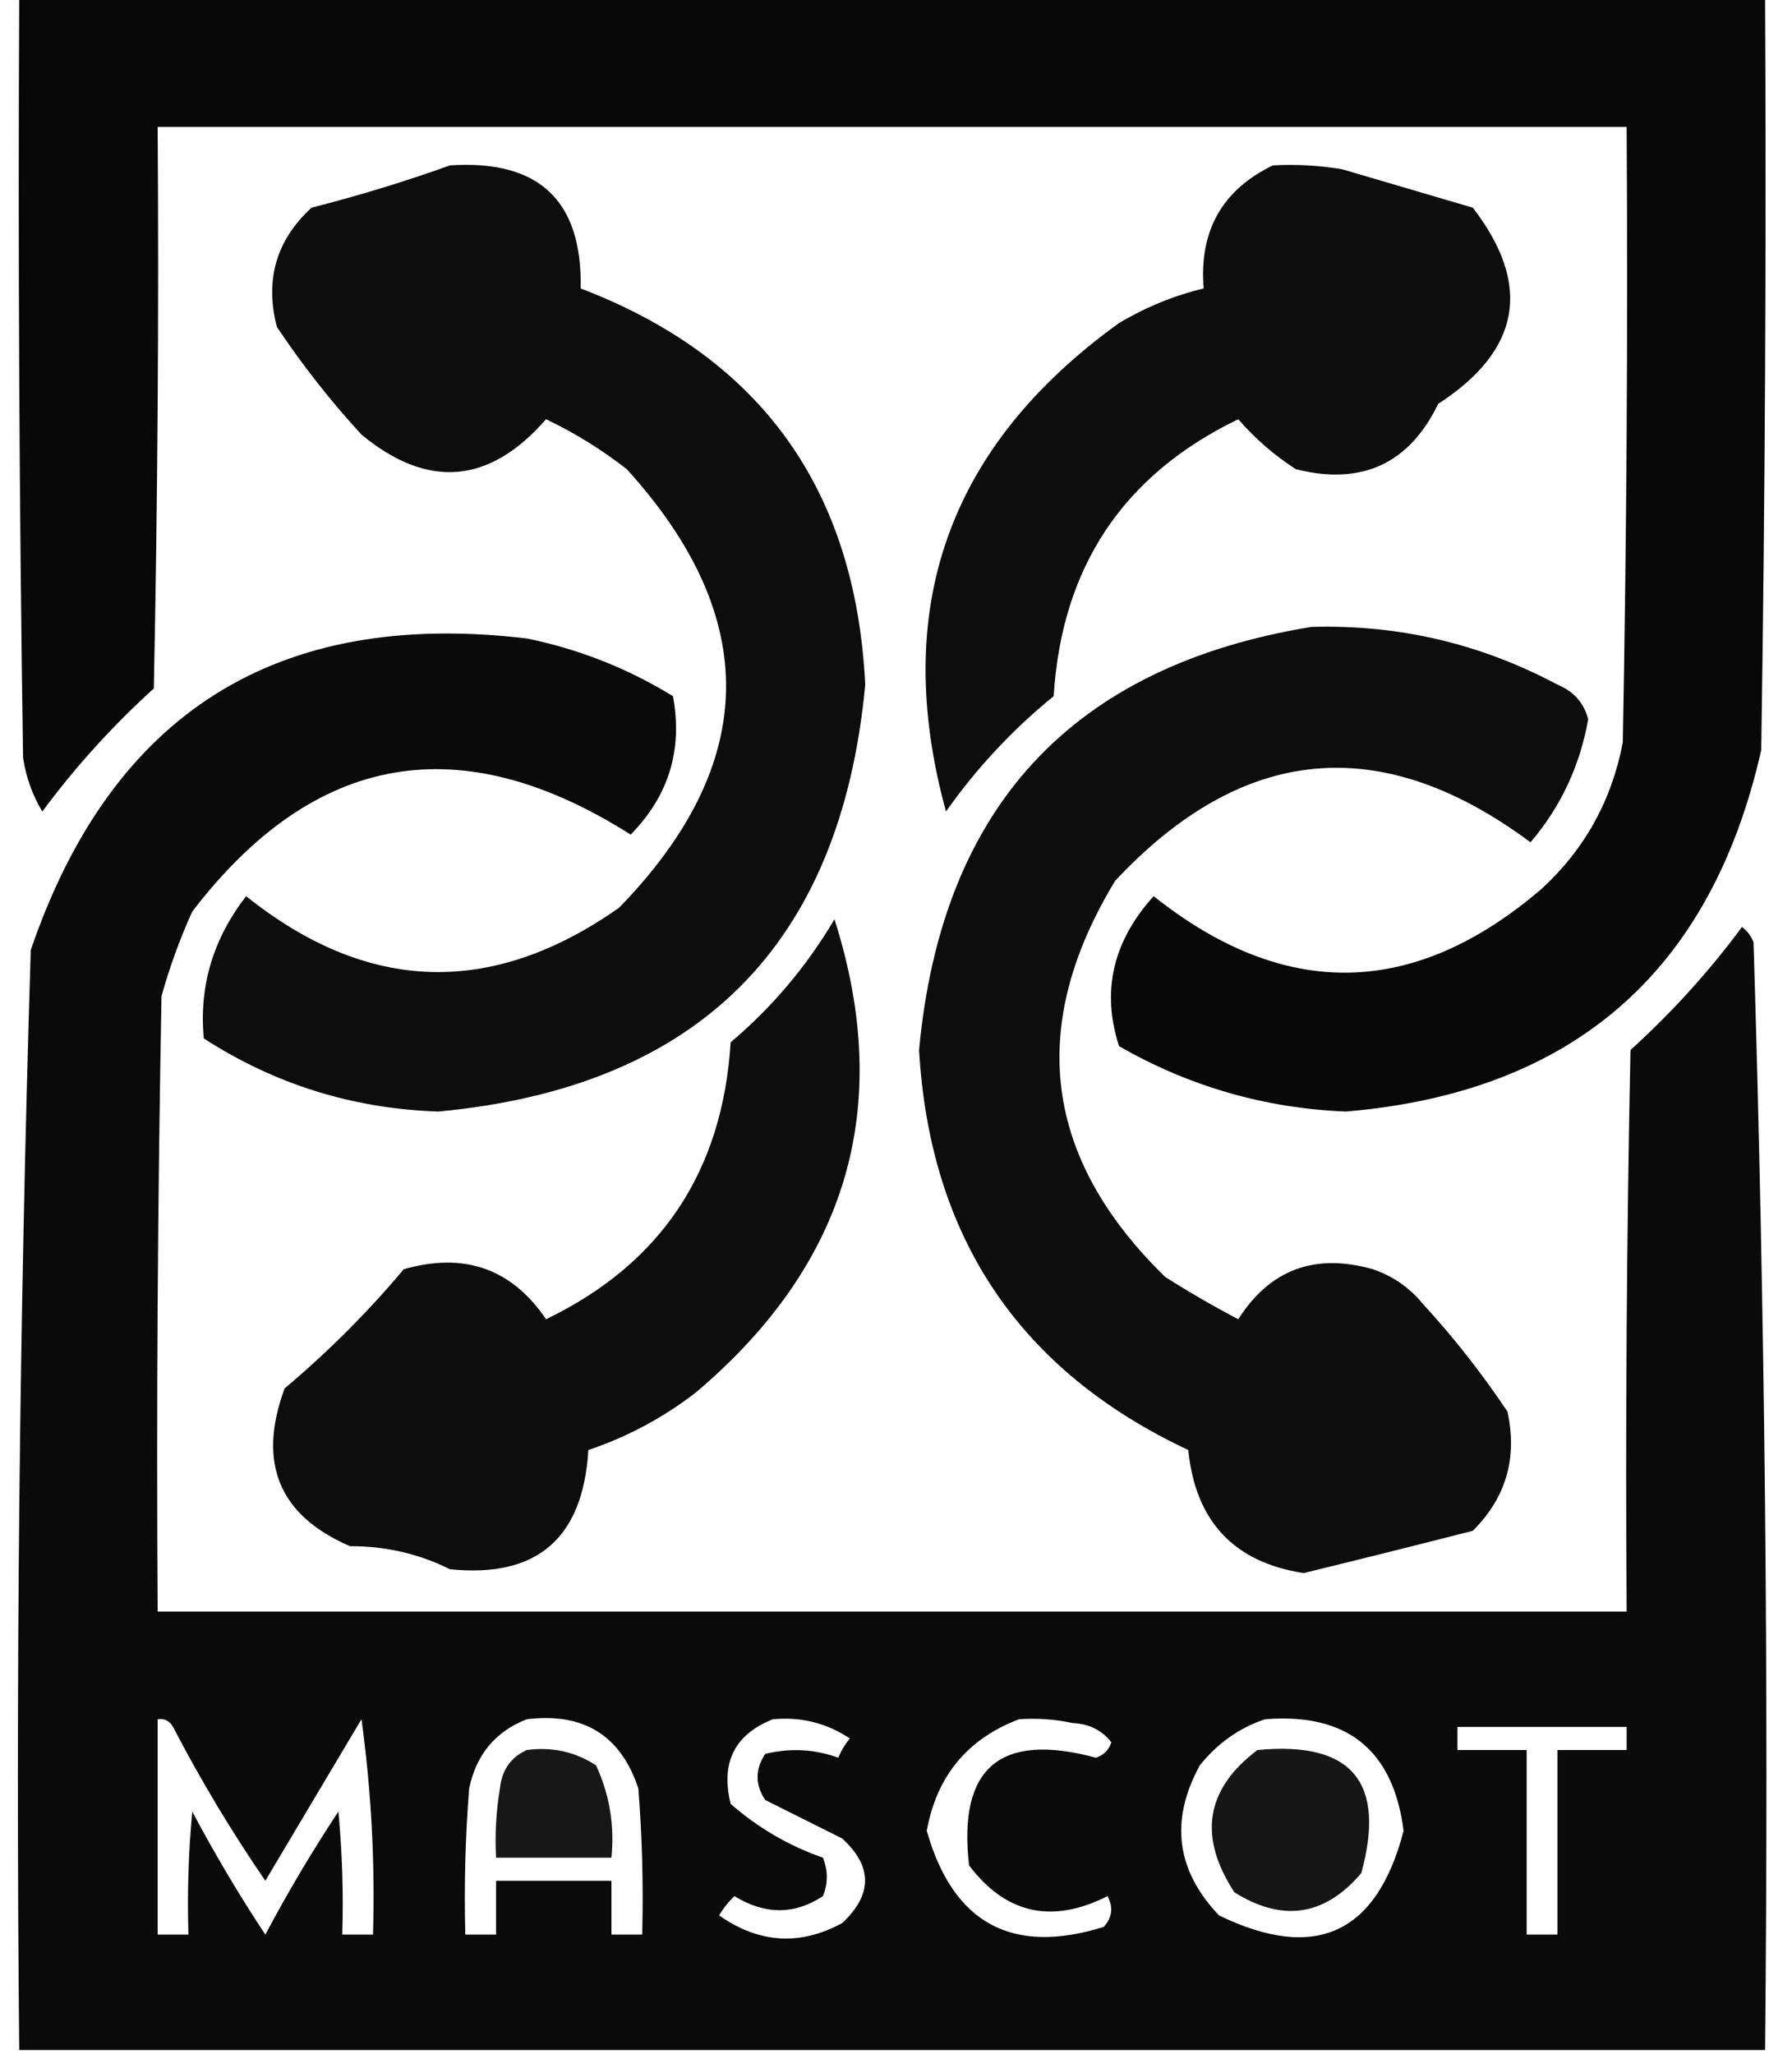
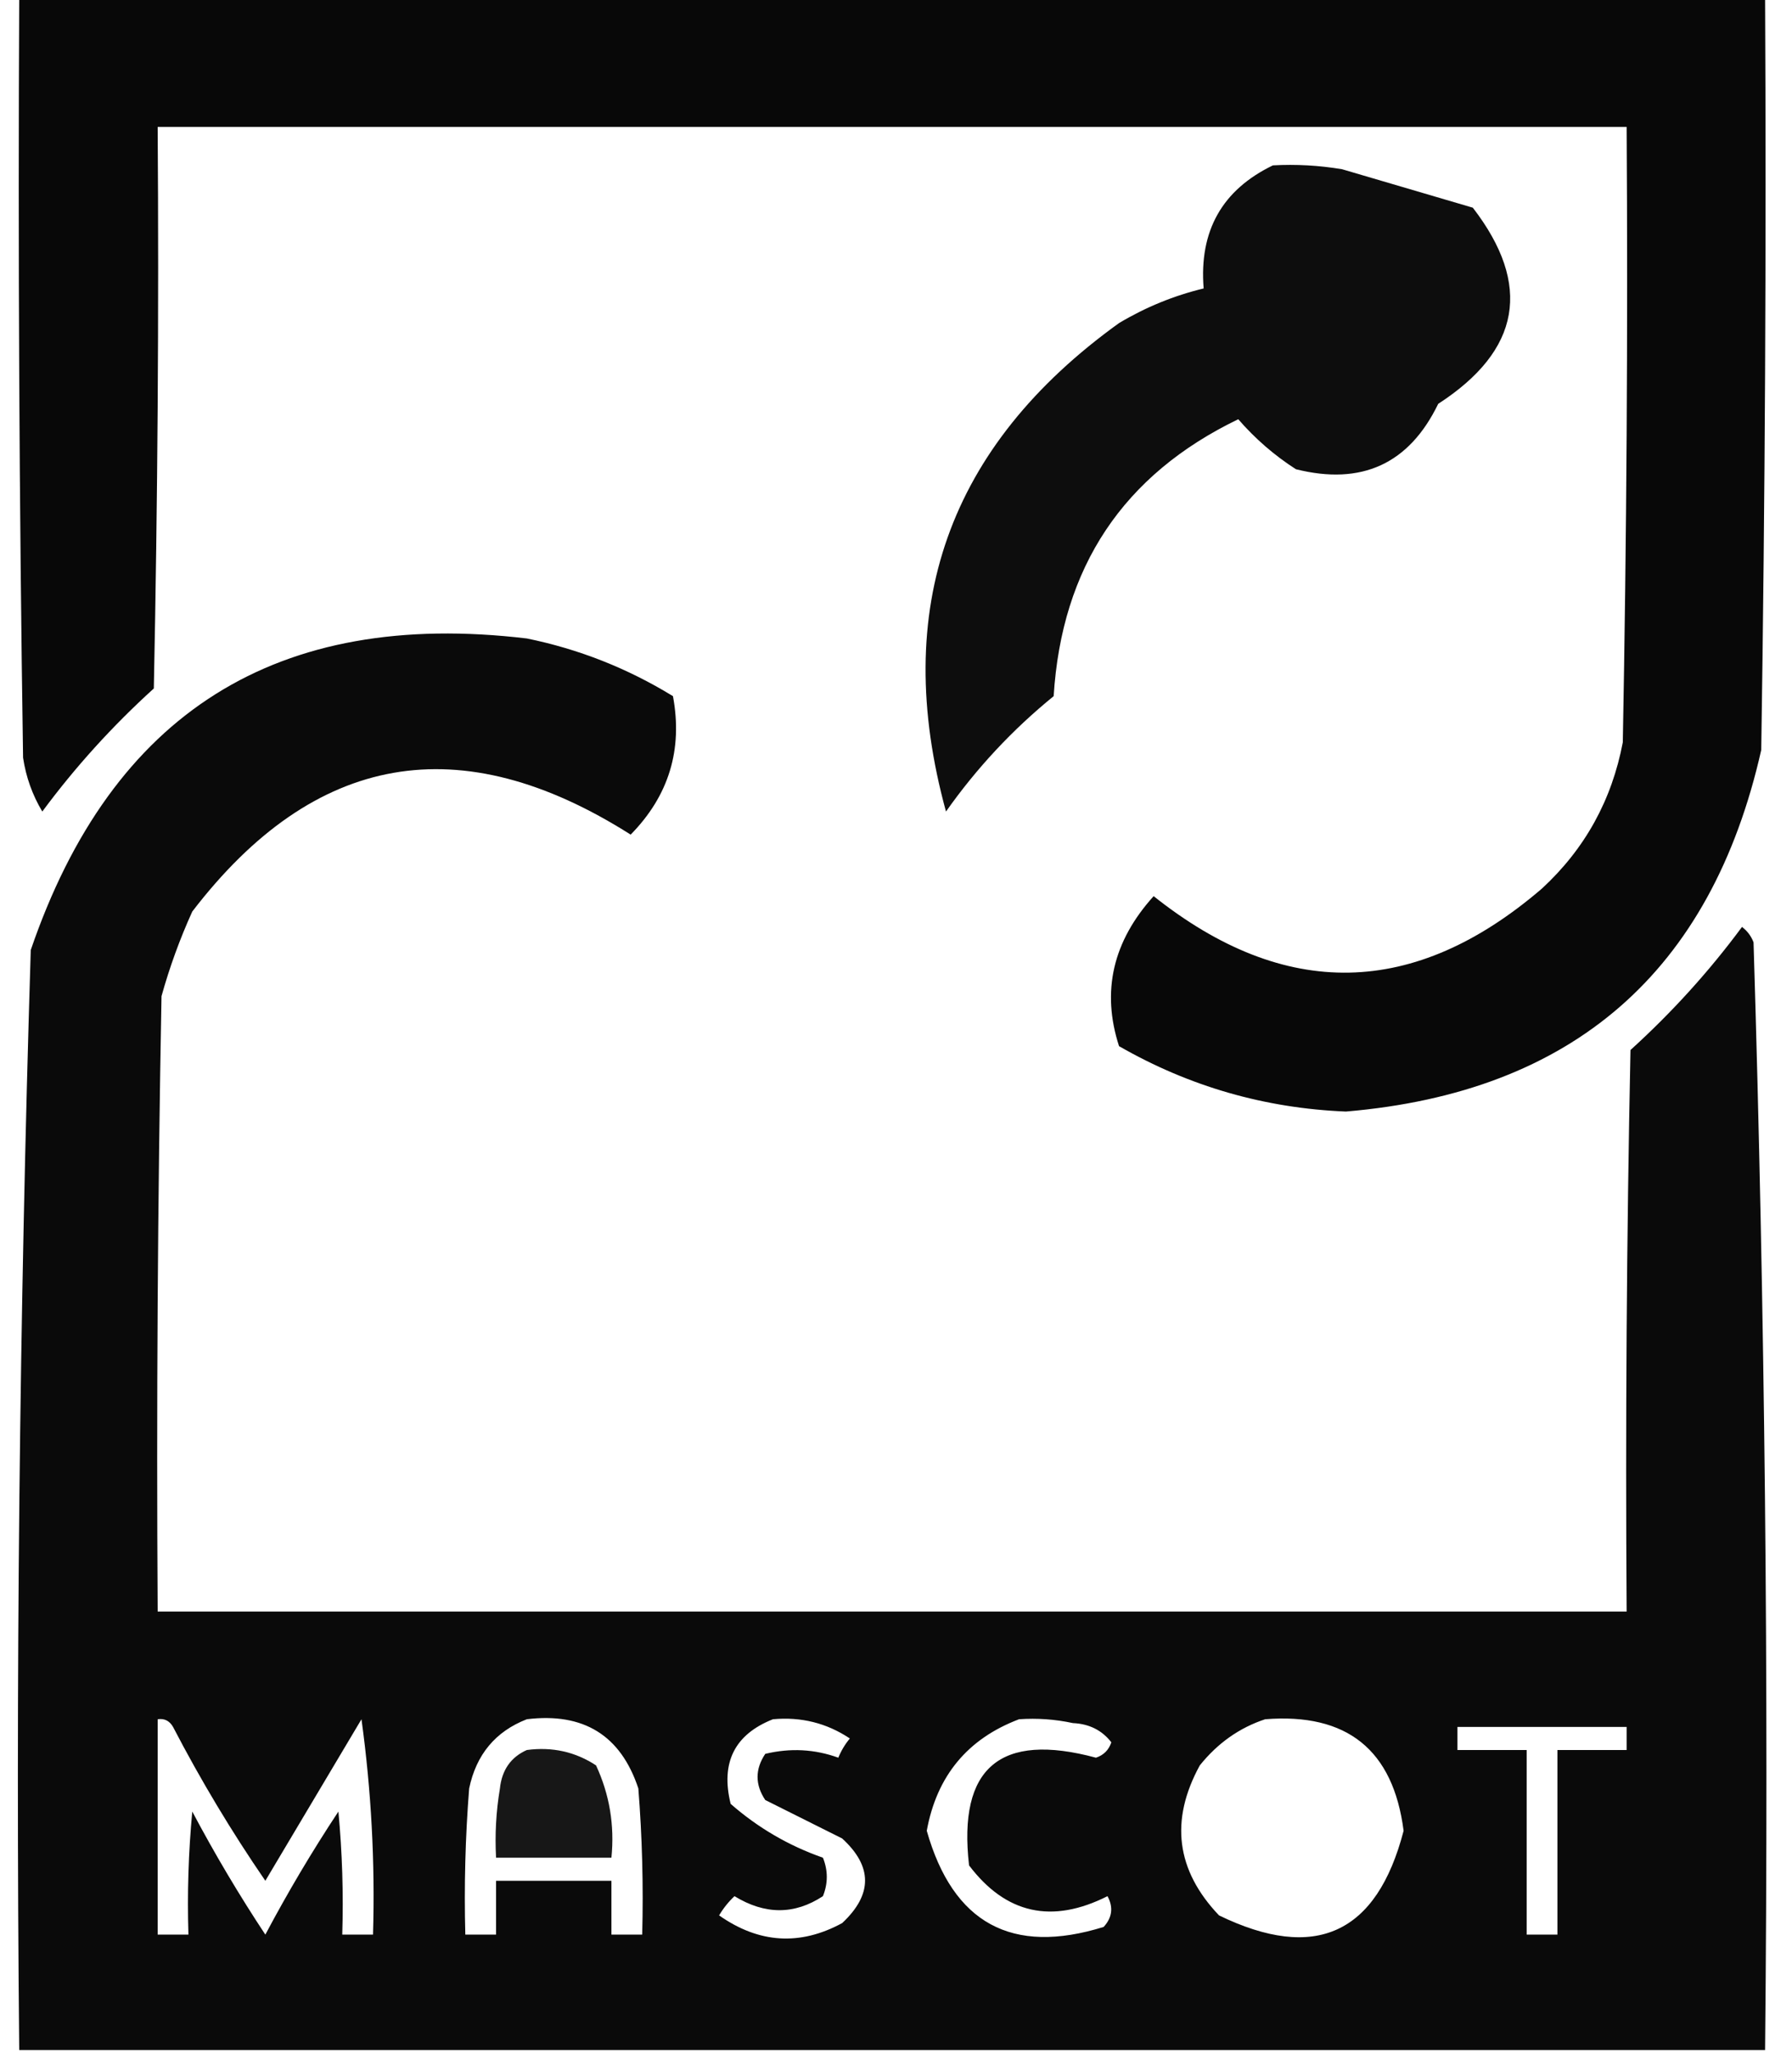
<svg xmlns="http://www.w3.org/2000/svg" version="1.1" width="233px" height="267px" style="shape-rendering:geometricPrecision; text-rendering:geometricPrecision; image-rendering:optimizeQuality; fill-rule:evenodd; clip-rule:evenodd">
  <g>
    <path style="opacity:0.967" fill="#000000" d="M 2.5,-0.5 C 78.167,-0.5 153.833,-0.5 229.5,-0.5C 229.667,32.168 229.5,64.835 229,97.5C 222.494,126.338 204.494,142.005 175,144.5C 164.466,144.075 154.632,141.242 145.5,136C 143.189,128.869 144.689,122.369 150,116.5C 167.078,130.087 183.912,129.754 200.5,115.5C 206.077,110.348 209.577,104.015 211,96.5C 211.5,69.835 211.667,43.169 211.5,16.5C 147.833,16.5 84.167,16.5 20.5,16.5C 20.667,40.836 20.5,65.169 20,89.5C 14.612,94.385 9.779,99.718 5.5,105.5C 4.21,103.343 3.376,101.01 3,98.5C 2.5,65.502 2.333,32.502 2.5,-0.5 Z" />
  </g>
  <g>
-     <path style="opacity:0.947" fill="#000000" d="M 58.5,21.5 C 70.062,20.731 75.729,26.065 75.5,37.5C 98.918,46.44 111.251,63.606 112.5,89C 109.333,122.833 90.833,141.333 57,144.5C 45.923,144.14 35.756,140.974 26.5,135C 25.858,128.244 27.692,122.077 32,116.5C 47.786,129.136 63.953,129.636 80.5,118C 98.698,99.295 99.031,80.295 81.5,61C 78.251,58.457 74.751,56.291 71,54.5C 63.626,62.95 55.626,63.616 47,56.5C 43.013,52.169 39.347,47.502 36,42.5C 34.413,36.394 35.913,31.228 40.5,27C 46.683,25.424 52.683,23.591 58.5,21.5 Z" />
-   </g>
+     </g>
  <g>
    <path style="opacity:0.949" fill="#000000" d="M 165.5,21.5 C 168.518,21.335 171.518,21.502 174.5,22C 180.167,23.667 185.833,25.333 191.5,27C 199.233,37.043 197.733,45.543 187,52.5C 183.219,60.305 177.053,63.138 168.5,61C 165.705,59.207 163.205,57.04 161,54.5C 146.044,61.717 138.044,73.717 137,90.5C 131.656,94.845 126.989,99.845 123,105.5C 115.781,79.159 123.281,57.993 145.5,42C 148.971,39.928 152.638,38.428 156.5,37.5C 155.899,30.026 158.899,24.693 165.5,21.5 Z" />
  </g>
  <g>
    <path style="opacity:0.959" fill="#000000" d="M 229.5,266.5 C 153.833,266.5 78.167,266.5 2.5,266.5C 2.024,218.795 2.524,171.128 4,123.5C 14.56,92.634 36.06,79.134 68.5,83C 75.262,84.379 81.595,86.879 87.5,90.5C 88.793,97.453 86.96,103.453 82,108.5C 59.869,94.461 40.869,97.794 25,118.5C 23.382,122.068 22.049,125.735 21,129.5C 20.5,156.165 20.333,182.831 20.5,209.5C 84.167,209.5 147.833,209.5 211.5,209.5C 211.333,185.164 211.5,160.831 212,136.5C 217.388,131.615 222.221,126.282 226.5,120.5C 227.192,121.025 227.692,121.692 228,122.5C 229.476,170.461 229.976,218.461 229.5,266.5 Z M 20.5,223.5 C 21.376,223.369 22.043,223.702 22.5,224.5C 26.102,231.429 30.102,238.095 34.5,244.5C 38.652,237.536 42.819,230.536 47,223.5C 48.276,232.788 48.776,242.121 48.5,251.5C 47.167,251.5 45.833,251.5 44.5,251.5C 44.666,246.156 44.499,240.823 44,235.5C 40.581,240.668 37.415,246.002 34.5,251.5C 31.081,246.332 27.915,240.998 25,235.5C 24.501,240.823 24.334,246.156 24.5,251.5C 23.167,251.5 21.833,251.5 20.5,251.5C 20.5,242.167 20.5,232.833 20.5,223.5 Z M 68.5,223.5 C 75.885,222.6 80.718,225.6 83,232.5C 83.499,238.825 83.666,245.158 83.5,251.5C 82.167,251.5 80.833,251.5 79.5,251.5C 79.5,249.167 79.5,246.833 79.5,244.5C 74.5,244.5 69.5,244.5 64.5,244.5C 64.5,246.833 64.5,249.167 64.5,251.5C 63.167,251.5 61.833,251.5 60.5,251.5C 60.334,245.158 60.501,238.825 61,232.5C 61.923,228.086 64.423,225.086 68.5,223.5 Z M 100.5,223.5 C 104.167,223.164 107.5,223.997 110.5,226C 109.874,226.75 109.374,227.584 109,228.5C 105.927,227.383 102.76,227.216 99.5,228C 98.167,230 98.167,232 99.5,234C 102.833,235.667 106.167,237.333 109.5,239C 113.469,242.629 113.469,246.295 109.5,250C 104.018,252.977 98.684,252.644 93.5,249C 94.046,248.075 94.713,247.242 95.5,246.5C 99.468,248.931 103.301,248.931 107,246.5C 107.667,244.833 107.667,243.167 107,241.5C 102.54,239.937 98.54,237.604 95,234.5C 93.679,229.141 95.513,225.474 100.5,223.5 Z M 132.5,223.5 C 134.857,223.337 137.19,223.503 139.5,224C 141.619,224.098 143.286,224.931 144.5,226.5C 144.167,227.5 143.5,228.167 142.5,228.5C 130.037,225.136 124.537,229.802 126,242.5C 130.777,248.808 136.777,250.142 144,246.5C 144.781,247.944 144.614,249.277 143.5,250.5C 131.58,254.206 123.913,250.039 120.5,238C 121.798,230.873 125.798,226.04 132.5,223.5 Z M 164.5,223.5 C 175.151,222.657 181.151,227.49 182.5,238C 179.016,251.408 171.016,255.074 158.5,249C 152.923,243.146 152.09,236.646 156,229.5C 158.322,226.605 161.155,224.605 164.5,223.5 Z M 189.5,224.5 C 196.833,224.5 204.167,224.5 211.5,224.5C 211.5,225.5 211.5,226.5 211.5,227.5C 208.5,227.5 205.5,227.5 202.5,227.5C 202.5,235.5 202.5,243.5 202.5,251.5C 201.167,251.5 199.833,251.5 198.5,251.5C 198.5,243.5 198.5,235.5 198.5,227.5C 195.5,227.5 192.5,227.5 189.5,227.5C 189.5,226.5 189.5,225.5 189.5,224.5 Z" />
  </g>
  <g>
-     <path style="opacity:0.946" fill="#000000" d="M 170.5,81.5 C 181.843,81.169 192.509,83.669 202.5,89C 204.613,89.872 205.946,91.372 206.5,93.5C 205.43,99.56 202.93,104.894 199,109.5C 179.609,95.088 161.609,96.755 145,114.5C 133.516,133.409 135.683,150.575 151.5,166C 154.585,167.96 157.752,169.793 161,171.5C 165.126,165.03 170.959,162.863 178.5,165C 181.102,165.883 183.269,167.383 185,169.5C 188.987,173.831 192.653,178.498 196,183.5C 197.325,189.523 195.825,194.689 191.5,199C 184.196,200.87 176.863,202.703 169.5,204.5C 160.437,203.101 155.437,197.767 154.5,188.5C 132.57,178.211 120.904,160.878 119.5,136.5C 122.425,104.915 139.425,86.581 170.5,81.5 Z" />
-   </g>
+     </g>
  <g>
-     <path style="opacity:0.949" fill="#000000" d="M 108.5,119.5 C 116.24,143.801 110.24,164.301 90.5,181C 86.279,184.278 81.612,186.778 76.5,188.5C 75.814,199.992 69.814,205.159 58.5,204C 54.469,201.989 50.136,200.989 45.5,201C 36.273,197.016 33.44,190.182 37,180.5C 42.667,175.728 47.833,170.561 52.5,165C 60.365,162.748 66.532,164.915 71,171.5C 85.955,164.286 93.955,152.286 95,135.5C 100.403,130.93 104.903,125.597 108.5,119.5 Z" />
-   </g>
+     </g>
  <g>
    <path style="opacity:0.907" fill="#000000" d="M 68.5,227.5 C 71.807,227.063 74.807,227.73 77.5,229.5C 79.256,233.288 79.922,237.288 79.5,241.5C 74.5,241.5 69.5,241.5 64.5,241.5C 64.335,238.482 64.502,235.482 65,232.5C 65.257,230.093 66.424,228.427 68.5,227.5 Z" />
  </g>
  <g>
-     <path style="opacity:0.911" fill="#000000" d="M 163.5,227.5 C 175.743,226.324 180.243,231.657 177,243.5C 172.261,249.082 166.761,249.915 160.5,246C 155.757,238.741 156.757,232.574 163.5,227.5 Z" />
-   </g>
+     </g>
</svg>